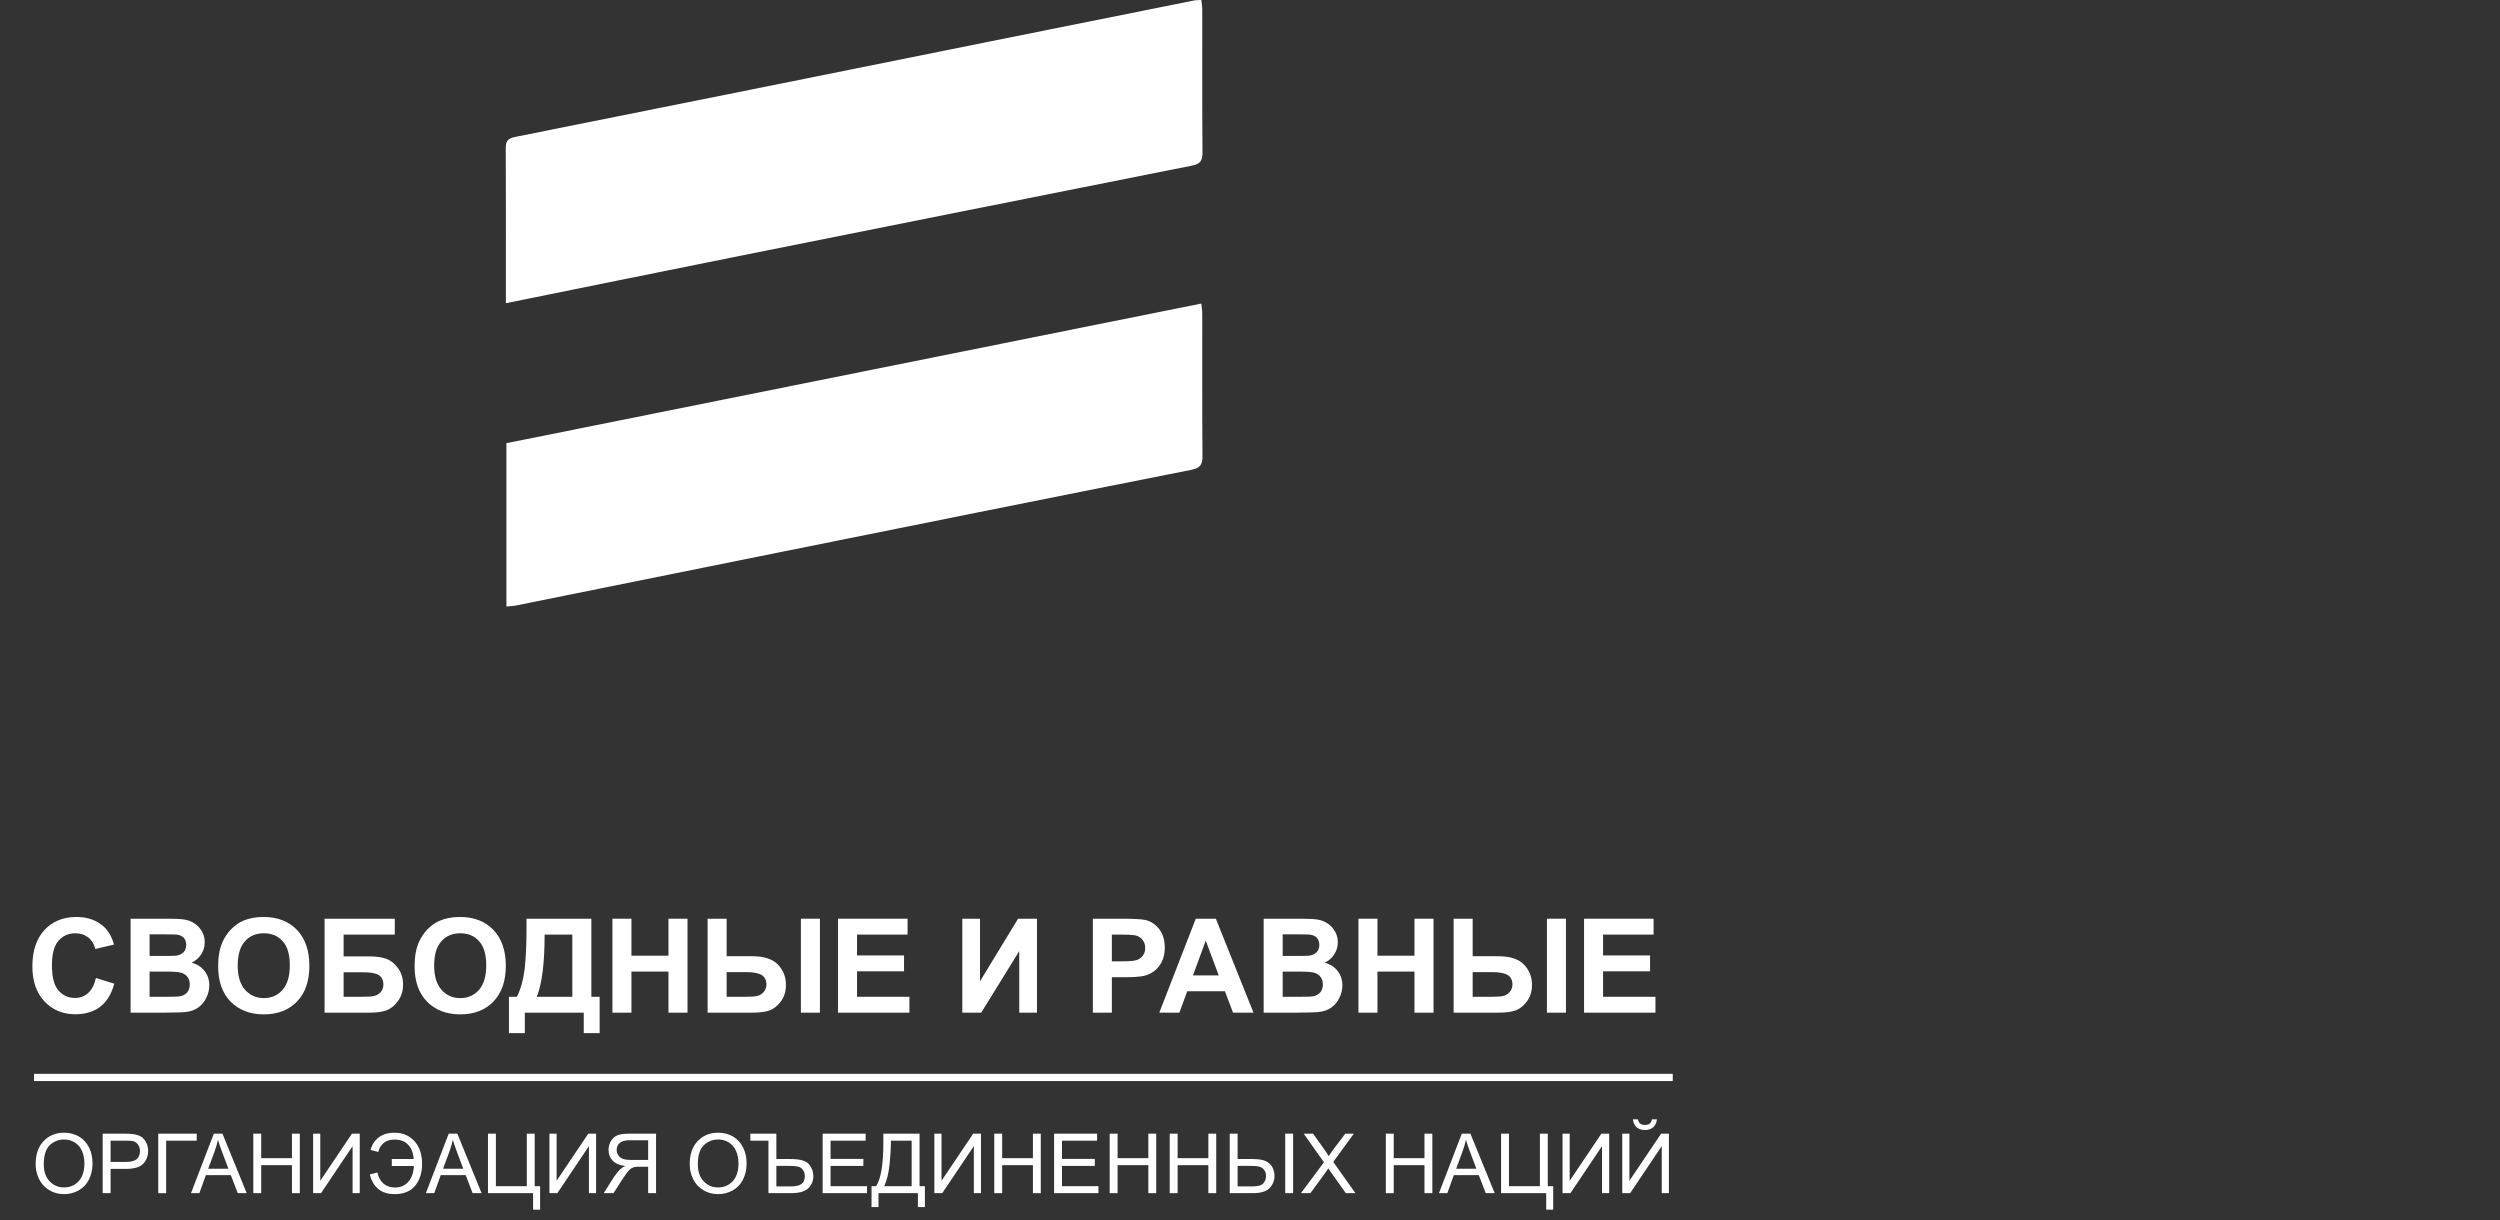
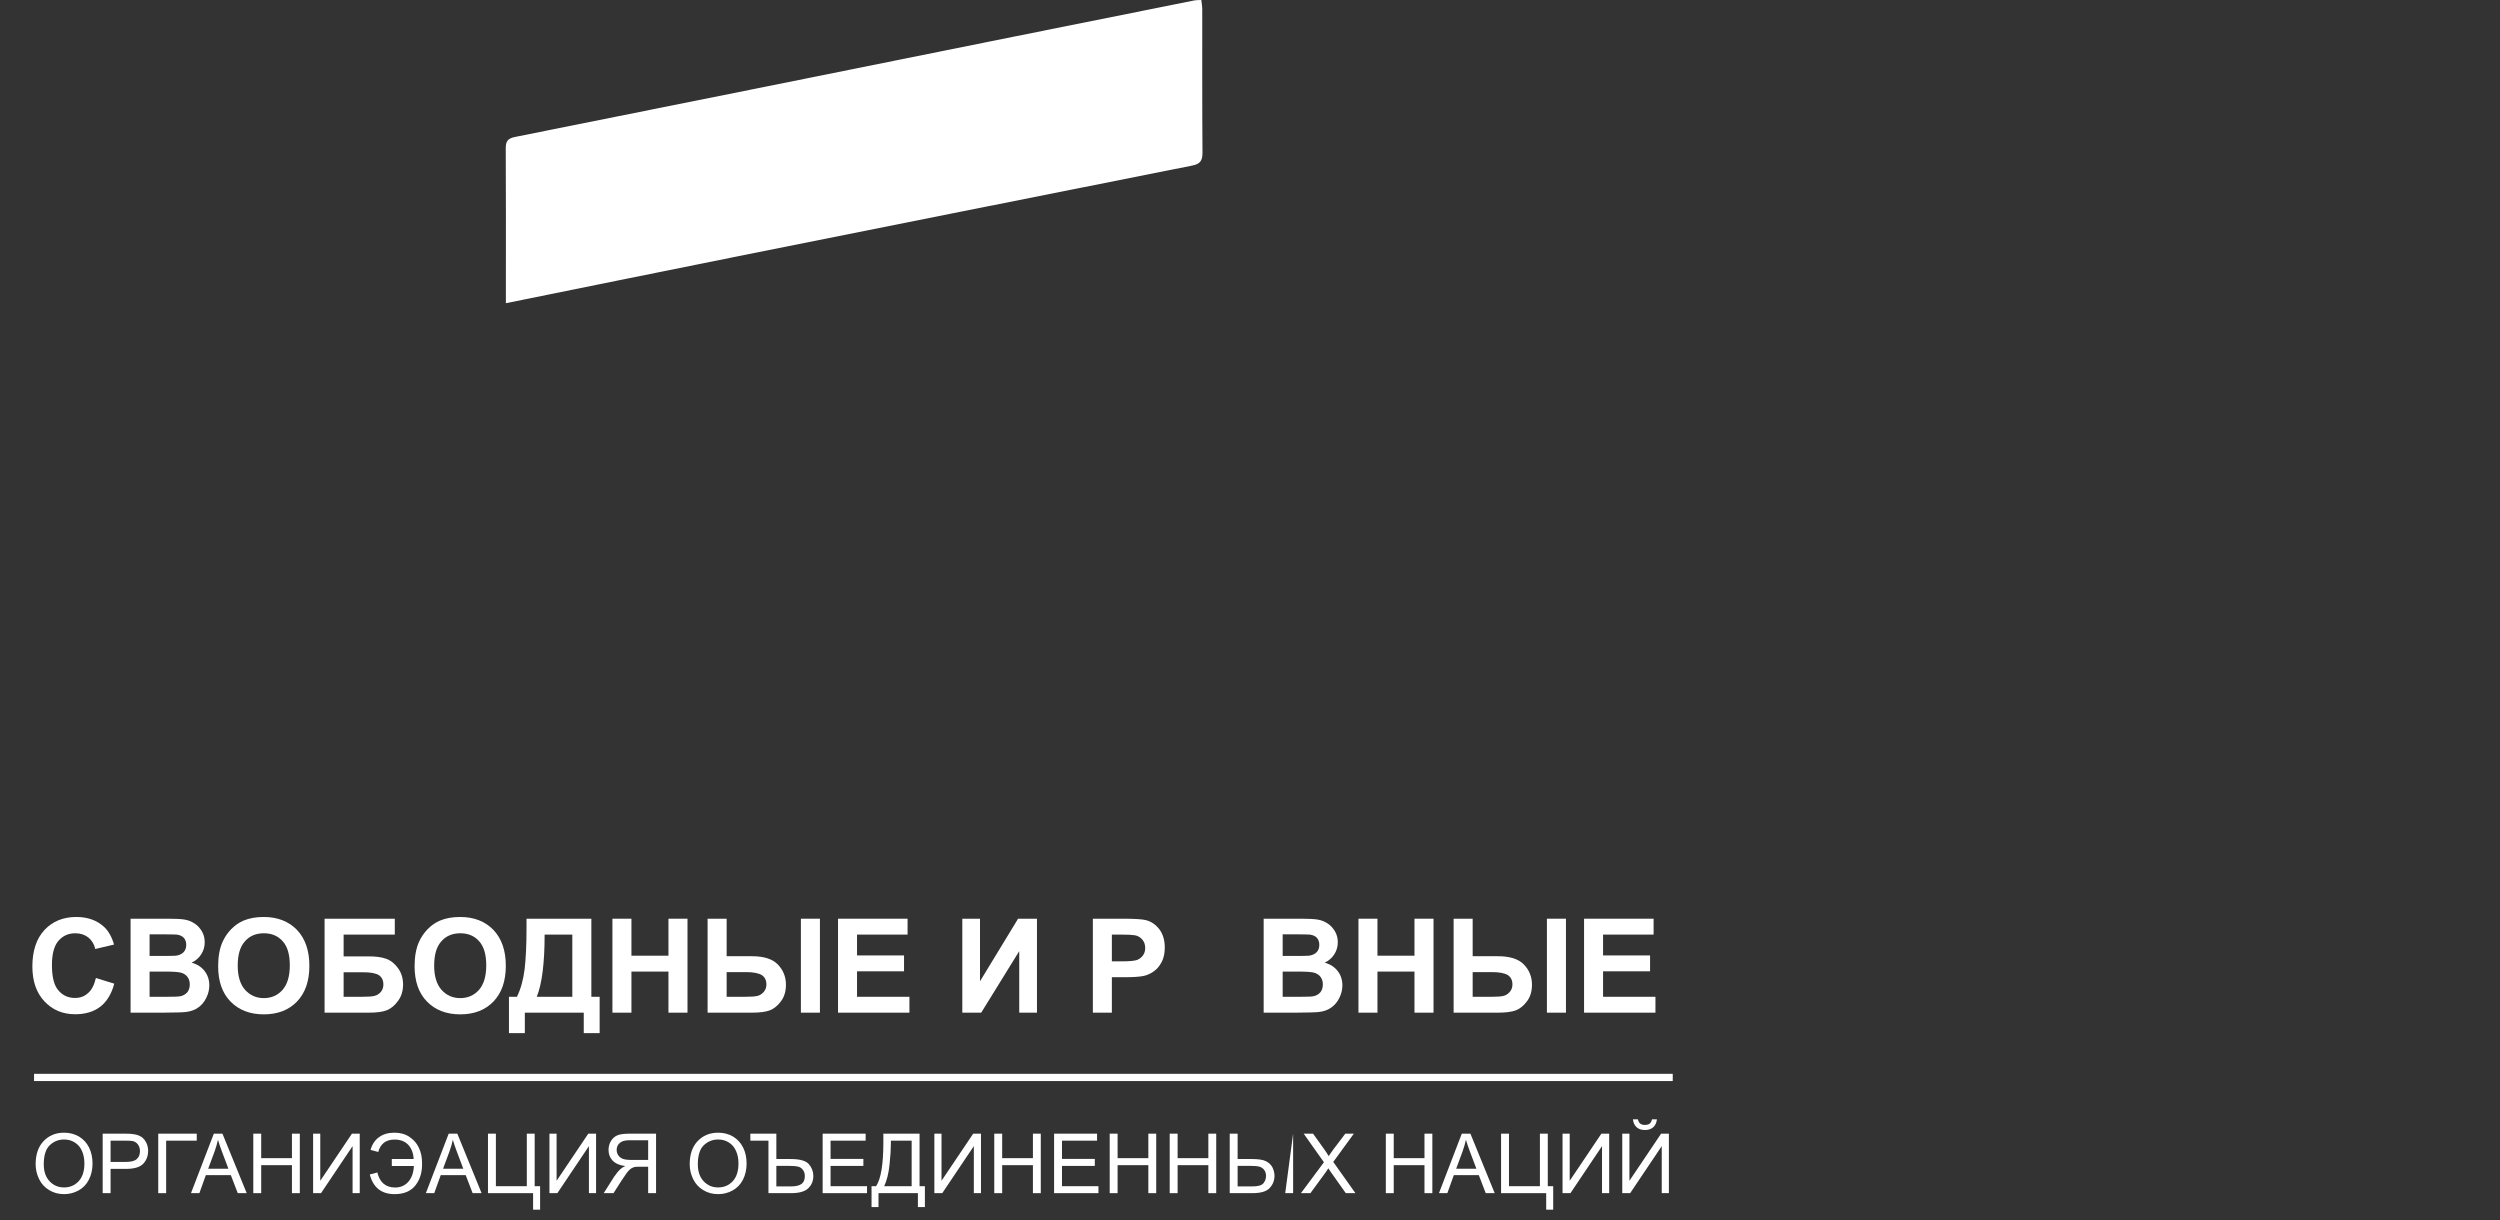
<svg xmlns="http://www.w3.org/2000/svg" xmlns:xlink="http://www.w3.org/1999/xlink" width="1038.08pt" height="506.64pt" viewBox="0 0 1038.08 506.64" version="1.1">
  <rect x="0" y="0" width="1038.08" height="506.64" fill="#333333" stroke="none" />
  <defs>
    <g>
      <symbol overflow="visible" id="glyph0-0">
        <path style="stroke:none;" d="M 34.062 0 L 34.062 -34.062 L 6.812 -34.062 L 6.812 0 Z M 7.688 -33.188 L 33.188 -33.188 L 33.188 -0.875 L 7.688 -0.875 Z M 7.688 -33.188 " />
      </symbol>
      <symbol overflow="visible" id="glyph0-1">
        <path style="stroke:none;" d="M 25.672 -8.125 C 24.203 -6.766 22.406 -6.109 20.281 -6.109 C 17.438 -6.109 15.156 -7.141 13.359 -9.266 C 11.547 -11.344 10.688 -14.828 10.688 -19.781 C 10.688 -24.422 11.609 -27.797 13.406 -29.859 C 15.203 -31.938 17.547 -32.969 20.438 -32.969 C 22.516 -32.969 24.312 -32.375 25.781 -31.234 C 27.25 -30.031 28.234 -28.453 28.672 -26.438 L 36.453 -28.281 C 35.594 -31.391 34.219 -33.797 32.484 -35.484 C 29.484 -38.312 25.609 -39.734 20.812 -39.734 C 15.375 -39.734 10.953 -37.938 7.578 -34.328 C 4.25 -30.734 2.562 -25.672 2.562 -19.188 C 2.562 -13.031 4.25 -8.234 7.578 -4.688 C 10.906 -1.141 15.156 0.656 20.328 0.656 C 24.531 0.656 28.016 -0.375 30.734 -2.453 C 33.469 -4.578 35.422 -7.734 36.562 -12.047 L 28.938 -14.391 C 28.281 -11.547 27.203 -9.422 25.672 -8.125 Z M 25.672 -8.125 " />
      </symbol>
      <symbol overflow="visible" id="glyph0-2">
        <path style="stroke:none;" d="M 3.984 0 L 17.281 0 C 22.297 -0.047 25.453 -0.109 26.766 -0.266 C 28.891 -0.484 30.625 -1.094 32.047 -2.125 C 33.469 -3.109 34.609 -4.469 35.422 -6.156 C 36.25 -7.844 36.672 -9.531 36.672 -11.344 C 36.672 -13.578 36.031 -15.594 34.766 -17.219 C 33.516 -18.906 31.672 -20.109 29.328 -20.766 C 30.953 -21.531 32.312 -22.672 33.297 -24.203 C 34.281 -25.719 34.766 -27.406 34.766 -29.219 C 34.766 -30.906 34.391 -32.422 33.578 -33.797 C 32.75 -35.156 31.781 -36.25 30.578 -37 C 29.375 -37.828 28.016 -38.375 26.484 -38.641 C 24.969 -38.906 22.672 -39.016 19.562 -39.016 L 3.984 -39.016 Z M 16.406 -32.531 C 20.109 -32.531 22.344 -32.484 23.109 -32.422 C 24.422 -32.266 25.453 -31.781 26.109 -31.062 C 26.766 -30.297 27.094 -29.328 27.094 -28.125 C 27.094 -26.875 26.703 -25.828 25.938 -25.062 C 25.172 -24.312 24.094 -23.812 22.781 -23.656 C 22.016 -23.594 20.109 -23.547 17.062 -23.547 L 11.875 -23.547 L 11.875 -32.531 Z M 18.25 -17.062 C 21.859 -17.062 24.141 -16.891 25.234 -16.516 C 26.328 -16.125 27.141 -15.531 27.688 -14.719 C 28.281 -13.891 28.562 -12.922 28.562 -11.719 C 28.562 -10.359 28.172 -9.203 27.469 -8.391 C 26.703 -7.578 25.781 -7.031 24.578 -6.812 C 23.812 -6.656 22.016 -6.594 19.188 -6.594 L 11.875 -6.594 L 11.875 -17.062 Z M 18.25 -17.062 " />
      </symbol>
      <symbol overflow="visible" id="glyph0-3">
        <path style="stroke:none;" d="M 7.469 -4.625 C 10.906 -1.094 15.531 0.703 21.312 0.703 C 27.094 0.703 31.672 -1.094 35.094 -4.625 C 38.531 -8.234 40.219 -13.141 40.219 -19.453 C 40.219 -25.828 38.484 -30.797 35.047 -34.391 C 31.609 -37.938 26.984 -39.734 21.25 -39.734 C 18.047 -39.734 15.266 -39.234 12.812 -38.203 C 11.016 -37.438 9.312 -36.25 7.734 -34.656 C 6.219 -33.078 5.016 -31.281 4.141 -29.328 C 2.938 -26.594 2.344 -23.266 2.344 -19.297 C 2.344 -13.031 4.031 -8.172 7.469 -4.625 Z M 13.469 -29.641 C 15.422 -31.875 18.094 -32.969 21.312 -32.969 C 24.578 -32.969 27.203 -31.875 29.156 -29.641 C 31.125 -27.469 32.094 -24.141 32.094 -19.625 C 32.094 -15.094 31.062 -11.719 29.047 -9.422 C 27.031 -7.188 24.469 -6.047 21.312 -6.047 C 18.156 -6.047 15.594 -7.188 13.516 -9.484 C 11.5 -11.766 10.469 -15.094 10.469 -19.516 C 10.469 -24.031 11.438 -27.406 13.469 -29.641 Z M 13.469 -29.641 " />
      </symbol>
      <symbol overflow="visible" id="glyph0-4">
        <path style="stroke:none;" d="M 4.141 0 L 22.562 0 C 25.781 0 28.281 -0.328 30.031 -1.031 C 31.781 -1.75 33.297 -3 34.656 -4.906 C 36.031 -6.766 36.734 -9.047 36.734 -11.656 C 36.734 -14.219 36.078 -16.453 34.719 -18.359 C 33.359 -20.281 31.719 -21.641 29.812 -22.344 C 27.906 -23.047 25.453 -23.375 22.562 -23.375 L 12.047 -23.375 L 12.047 -32.422 L 33.297 -32.422 L 33.297 -39.016 L 4.141 -39.016 Z M 12.047 -16.781 L 20.062 -16.781 C 23.156 -16.781 25.344 -16.406 26.656 -15.594 C 27.906 -14.766 28.562 -13.469 28.562 -11.656 C 28.562 -10.469 28.172 -9.422 27.469 -8.562 C 26.703 -7.734 25.828 -7.188 24.859 -6.969 C 23.875 -6.703 22.125 -6.594 19.734 -6.594 L 12.047 -6.594 Z M 12.047 -16.781 " />
      </symbol>
      <symbol overflow="visible" id="glyph0-5">
        <path style="stroke:none;" d="M 7.141 -34.875 C 7.141 -28.172 6.859 -22.625 6.375 -18.203 C 5.828 -13.781 4.797 -9.922 3.156 -6.594 L -0.156 -6.594 L -0.156 8.5 L 6.438 8.5 L 6.438 0 L 30.906 0 L 30.906 8.5 L 37.5 8.5 L 37.5 -6.594 L 34.062 -6.594 L 34.062 -39.016 L 7.141 -39.016 Z M 26.156 -32.422 L 26.156 -6.594 L 11.391 -6.594 C 13.578 -11.984 14.656 -20.594 14.656 -32.422 Z M 26.156 -32.422 " />
      </symbol>
      <symbol overflow="visible" id="glyph0-6">
        <path style="stroke:none;" d="M 11.875 0 L 11.875 -17.062 L 27.25 -17.062 L 27.25 0 L 35.156 0 L 35.156 -39.016 L 27.25 -39.016 L 27.25 -23.656 L 11.875 -23.656 L 11.875 -39.016 L 3.984 -39.016 L 3.984 0 Z M 11.875 0 " />
      </symbol>
      <symbol overflow="visible" id="glyph0-7">
        <path style="stroke:none;" d="M 4.141 0 L 22.562 0 C 25.828 0 28.281 -0.328 30.031 -0.984 C 31.781 -1.688 33.297 -2.938 34.656 -4.797 C 36.031 -6.656 36.672 -8.938 36.672 -11.609 C 36.672 -14.828 35.594 -17.609 33.359 -19.953 C 31.125 -22.297 27.516 -23.438 22.562 -23.438 L 12.047 -23.438 L 12.047 -39.016 L 4.141 -39.016 Z M 12.047 -16.844 L 20.062 -16.844 C 23.156 -16.844 25.344 -16.406 26.656 -15.594 C 27.906 -14.766 28.562 -13.469 28.562 -11.719 C 28.562 -10.469 28.172 -9.422 27.406 -8.562 C 26.656 -7.734 25.828 -7.188 24.859 -6.969 C 23.922 -6.703 22.188 -6.594 19.734 -6.594 L 12.047 -6.594 Z M 12.047 -16.844 " />
      </symbol>
      <symbol overflow="visible" id="glyph0-8">
        <path style="stroke:none;" d="M 11.609 0 L 11.609 -39.016 L 3.703 -39.016 L 3.703 0 Z M 11.609 0 " />
      </symbol>
      <symbol overflow="visible" id="glyph0-9">
        <path style="stroke:none;" d="M 33.625 0 L 33.625 -6.594 L 11.875 -6.594 L 11.875 -17.172 L 31.391 -17.172 L 31.391 -23.766 L 11.875 -23.766 L 11.875 -32.422 L 32.859 -32.422 L 32.859 -39.016 L 3.984 -39.016 L 3.984 0 Z M 33.625 0 " />
      </symbol>
      <symbol overflow="visible" id="glyph0-10">
        <path style="stroke:none;" d="" />
      </symbol>
      <symbol overflow="visible" id="glyph0-11">
        <path style="stroke:none;" d="M 4.094 0 L 11.938 0 L 27.734 -25.562 L 27.734 0 L 35.094 0 L 35.094 -39.016 L 27.25 -39.016 L 11.438 -13.031 L 11.438 -39.016 L 4.094 -39.016 Z M 4.094 0 " />
      </symbol>
      <symbol overflow="visible" id="glyph0-12">
        <path style="stroke:none;" d="M 11.875 0 L 11.875 -14.719 L 17 -14.719 C 20.547 -14.719 23.266 -14.875 25.172 -15.266 C 26.547 -15.594 27.906 -16.188 29.219 -17.109 C 30.578 -18.047 31.672 -19.344 32.531 -20.984 C 33.406 -22.625 33.844 -24.641 33.844 -27.031 C 33.844 -30.141 33.078 -32.641 31.609 -34.609 C 30.078 -36.562 28.234 -37.875 26 -38.422 C 24.531 -38.797 21.422 -39.016 16.625 -39.016 L 3.984 -39.016 L 3.984 0 Z M 15.703 -32.422 C 18.469 -32.422 20.391 -32.312 21.312 -32.156 C 22.625 -31.938 23.656 -31.344 24.469 -30.406 C 25.281 -29.484 25.719 -28.344 25.719 -26.875 C 25.719 -25.719 25.453 -24.75 24.859 -23.875 C 24.25 -23 23.438 -22.344 22.406 -21.906 C 21.359 -21.531 19.297 -21.312 16.188 -21.312 L 11.875 -21.312 L 11.875 -32.422 Z M 15.703 -32.422 " />
      </symbol>
      <symbol overflow="visible" id="glyph0-13">
-         <path style="stroke:none;" d="M 23.484 -39.016 L 15.156 -39.016 L 0 0 L 8.344 0 L 11.609 -8.891 L 27.25 -8.891 L 30.625 0 L 39.125 0 Z M 14 -15.484 L 19.297 -29.922 L 24.688 -15.484 Z M 14 -15.484 " />
-       </symbol>
+         </symbol>
      <symbol overflow="visible" id="glyph1-0">
-         <path style="stroke:none;" d="M 34.062 0 L 34.062 -34.062 L 6.812 -34.062 L 6.812 0 Z M 7.688 -33.188 L 33.188 -33.188 L 33.188 -0.875 L 7.688 -0.875 Z M 7.688 -33.188 " />
-       </symbol>
+         </symbol>
      <symbol overflow="visible" id="glyph1-1">
        <path style="stroke:none;" d="" />
      </symbol>
      <symbol overflow="visible" id="glyph2-0">
        <path style="stroke:none;" d="M 37.078 0 L 37.078 -37.078 L 7.422 -37.078 L 7.422 0 Z M 8.359 -36.125 L 36.125 -36.125 L 36.125 -0.953 L 8.359 -0.953 Z M 8.359 -36.125 " />
      </symbol>
      <symbol overflow="visible" id="glyph2-1">
        <path style="stroke:none;" d="" />
      </symbol>
      <symbol overflow="visible" id="glyph3-0">
        <path style="stroke:none;" d="M 21.562 0 L 21.562 -21.562 L 4.312 -21.562 L 4.312 0 Z M 4.859 -21.016 L 21.016 -21.016 L 21.016 -0.547 L 4.859 -0.547 Z M 4.859 -21.016 " />
      </symbol>
      <symbol overflow="visible" id="glyph3-1">
        <path style="stroke:none;" d="M 3.078 -5.859 C 4 -3.938 5.422 -2.375 7.25 -1.281 C 9.078 -0.141 11.141 0.406 13.484 0.406 C 15.625 0.406 17.625 -0.109 19.453 -1.109 C 21.328 -2.141 22.766 -3.625 23.766 -5.594 C 24.766 -7.562 25.281 -9.797 25.281 -12.312 C 25.281 -14.766 24.812 -16.969 23.844 -18.938 C 22.875 -20.875 21.5 -22.391 19.672 -23.5 C 17.844 -24.562 15.766 -25.109 13.484 -25.109 C 10 -25.109 7.172 -23.938 4.969 -21.625 C 2.766 -19.312 1.656 -16.109 1.656 -12 C 1.656 -9.859 2.141 -7.797 3.078 -5.859 Z M 7.516 -19.906 C 9.219 -21.5 11.172 -22.281 13.484 -22.281 C 15.141 -22.281 16.594 -21.875 17.906 -21.047 C 19.219 -20.219 20.219 -19.078 20.875 -17.562 C 21.562 -16.078 21.906 -14.312 21.906 -12.312 C 21.906 -9.141 21.109 -6.688 19.531 -4.969 C 17.938 -3.25 15.906 -2.375 13.453 -2.375 C 11.047 -2.375 9.031 -3.25 7.453 -4.938 C 5.828 -6.656 5.031 -9 5.031 -11.969 C 5.031 -15.656 5.859 -18.312 7.516 -19.906 Z M 7.516 -19.906 " />
      </symbol>
      <symbol overflow="visible" id="glyph3-2">
        <path style="stroke:none;" d="M 5.938 0 L 5.938 -10.078 L 12.281 -10.078 C 15.766 -10.078 18.188 -10.797 19.531 -12.25 C 20.875 -13.703 21.531 -15.484 21.531 -17.562 C 21.531 -18.797 21.281 -19.906 20.766 -20.938 C 20.281 -21.938 19.625 -22.734 18.797 -23.328 C 17.969 -23.875 16.969 -24.25 15.734 -24.453 C 14.875 -24.641 13.625 -24.703 11.969 -24.703 L 2.656 -24.703 L 2.656 0 Z M 5.938 -21.797 L 12.25 -21.797 C 13.734 -21.797 14.766 -21.734 15.281 -21.594 C 16.141 -21.359 16.844 -20.875 17.359 -20.109 C 17.875 -19.391 18.141 -18.484 18.141 -17.453 C 18.141 -16.047 17.703 -14.938 16.797 -14.141 C 15.938 -13.344 14.422 -12.969 12.312 -12.969 L 5.938 -12.969 Z M 5.938 -21.797 " />
      </symbol>
      <symbol overflow="visible" id="glyph3-3">
        <path style="stroke:none;" d="M 2.719 0 L 6 0 L 6 -21.797 L 18.703 -21.797 L 18.703 -24.703 L 2.719 -24.703 Z M 2.719 0 " />
      </symbol>
      <symbol overflow="visible" id="glyph3-4">
        <path style="stroke:none;" d="M 3.422 0 L 6.109 -7.484 L 16.484 -7.484 L 19.359 0 L 23.078 0 L 13 -24.703 L 9.422 -24.703 L -0.062 0 Z M 9.766 -17.391 C 10.312 -18.938 10.797 -20.531 11.141 -22.156 C 11.516 -20.797 12.109 -19.078 12.906 -16.969 L 15.484 -10.141 L 7.078 -10.141 Z M 9.766 -17.391 " />
      </symbol>
      <symbol overflow="visible" id="glyph3-5">
        <path style="stroke:none;" d="M 6.078 0 L 6.078 -11.625 L 18.844 -11.625 L 18.844 0 L 22.109 0 L 22.109 -24.703 L 18.844 -24.703 L 18.844 -14.531 L 6.078 -14.531 L 6.078 -24.703 L 2.797 -24.703 L 2.797 0 Z M 6.078 0 " />
      </symbol>
      <symbol overflow="visible" id="glyph3-6">
        <path style="stroke:none;" d="M 2.719 0 L 6 0 L 19.109 -19.531 L 19.109 0 L 22.078 0 L 22.078 -24.703 L 18.844 -24.703 L 5.688 -5.141 L 5.688 -24.703 L 2.719 -24.703 Z M 2.719 0 " />
      </symbol>
      <symbol overflow="visible" id="glyph3-7">
        <path style="stroke:none;" d="M 19.672 -14.172 C 19.531 -16.656 18.766 -18.625 17.422 -20.078 C 16.047 -21.531 14.141 -22.25 11.734 -22.25 C 8.141 -22.25 5.906 -20.531 4.969 -17.109 L 1.766 -17.938 C 2.375 -20.188 3.516 -21.938 5.25 -23.219 C 6.969 -24.5 9.141 -25.109 11.703 -25.109 C 14.109 -25.109 16.219 -24.531 17.969 -23.328 C 19.734 -22.156 21.016 -20.625 21.875 -18.766 C 22.734 -16.906 23.156 -14.875 23.156 -12.625 C 23.281 -8.938 22.391 -5.859 20.5 -3.344 C 18.562 -0.828 15.656 0.406 11.766 0.406 C 6.312 0.406 2.859 -2.312 1.453 -7.766 L 4.594 -8.594 C 5.594 -4.422 8.078 -2.344 12 -2.344 C 14.219 -2.344 16.047 -3.141 17.453 -4.719 C 18.875 -6.344 19.625 -8.516 19.766 -11.281 L 10.594 -11.281 L 10.594 -14.172 Z M 19.672 -14.172 " />
      </symbol>
      <symbol overflow="visible" id="glyph3-8">
        <path style="stroke:none;" d="M 2.719 0 L 21.453 0 L 21.453 6.859 L 24.359 6.859 L 24.359 -2.891 L 22.109 -2.891 L 22.109 -24.703 L 18.844 -24.703 L 18.844 -2.891 L 6 -2.891 L 6 -24.703 L 2.719 -24.703 Z M 2.719 0 " />
      </symbol>
      <symbol overflow="visible" id="glyph3-9">
        <path style="stroke:none;" d="M 18.906 0 L 18.906 -10.969 L 15.109 -10.969 C 14.281 -10.969 13.656 -10.938 13.312 -10.875 C 12.797 -10.734 12.312 -10.516 11.797 -10.219 C 11.312 -9.906 10.766 -9.344 10.141 -8.562 C 9.562 -7.766 8.766 -6.625 7.797 -5.141 L 4.516 0 L 0.453 0 L 4.719 -6.734 C 5.594 -8.031 6.484 -9.141 7.422 -10 C 7.859 -10.422 8.516 -10.828 9.391 -11.25 C 7.031 -11.562 5.281 -12.344 4.141 -13.531 C 3 -14.734 2.453 -16.219 2.453 -17.969 C 2.453 -19.312 2.797 -20.562 3.484 -21.703 C 4.172 -22.797 5.078 -23.594 6.203 -24.047 C 7.344 -24.5 9.031 -24.703 11.25 -24.703 L 22.188 -24.703 L 22.188 0 Z M 18.906 -21.969 L 11.109 -21.969 C 9.281 -21.969 7.938 -21.594 7.109 -20.844 C 6.25 -20.078 5.828 -19.141 5.828 -17.969 C 5.828 -17.188 6.031 -16.422 6.484 -15.734 C 6.938 -15.078 7.562 -14.562 8.391 -14.25 C 9.25 -13.938 10.391 -13.797 11.906 -13.797 L 18.906 -13.797 Z M 18.906 -21.969 " />
      </symbol>
      <symbol overflow="visible" id="glyph3-10">
        <path style="stroke:none;" d="" />
      </symbol>
      <symbol overflow="visible" id="glyph3-11">
        <path style="stroke:none;" d="M 0 -21.797 L 7.516 -21.797 L 7.516 0 L 16.906 0 C 20.281 0 22.672 -0.688 24.047 -2.031 C 25.453 -3.375 26.156 -5.078 26.156 -7.141 C 26.156 -8.969 25.531 -10.594 24.328 -12 C 23.109 -13.453 20.594 -14.172 16.703 -14.172 L 10.797 -14.172 L 10.797 -24.703 L 0 -24.703 Z M 10.797 -11.344 L 15.188 -11.344 C 17.25 -11.344 18.734 -11.25 19.672 -11.047 C 20.562 -10.875 21.281 -10.422 21.797 -9.688 C 22.359 -9 22.625 -8.141 22.625 -7.109 C 22.625 -5.625 22.188 -4.516 21.25 -3.828 C 20.328 -3.141 18.844 -2.797 16.766 -2.797 L 10.797 -2.797 Z M 10.797 -11.344 " />
      </symbol>
      <symbol overflow="visible" id="glyph3-12">
        <path style="stroke:none;" d="M 21.141 0 L 21.141 -2.891 L 6 -2.891 L 6 -11.312 L 19.625 -11.312 L 19.625 -14.219 L 6 -14.219 L 6 -21.797 L 20.562 -21.797 L 20.562 -24.703 L 2.719 -24.703 L 2.719 0 Z M 21.141 0 " />
      </symbol>
      <symbol overflow="visible" id="glyph3-13">
        <path style="stroke:none;" d="M 4.906 -21.078 C 4.906 -11.969 3.906 -5.906 1.891 -2.891 L 0 -2.891 L 0 5.766 L 2.891 5.766 L 2.891 0 L 19.25 0 L 19.25 5.766 L 22.156 5.766 L 22.156 -2.891 L 19.938 -2.891 L 19.938 -24.703 L 4.906 -24.703 Z M 16.656 -2.891 L 5.25 -2.891 C 6.344 -5.25 7.109 -8.25 7.484 -11.906 C 7.859 -15.562 8.031 -18.422 8.031 -20.531 L 8.031 -21.797 L 16.656 -21.797 Z M 16.656 -2.891 " />
      </symbol>
      <symbol overflow="visible" id="glyph3-14">
        <path style="stroke:none;" d="M 2.797 0 L 12.172 0 C 15.703 0 18.141 -0.719 19.422 -2.172 C 20.734 -3.594 21.391 -5.281 21.391 -7.172 C 21.391 -8.344 21.109 -9.484 20.594 -10.594 C 20.047 -11.703 19.141 -12.594 17.938 -13.219 C 16.703 -13.875 14.703 -14.172 11.969 -14.172 L 6.078 -14.172 L 6.078 -24.703 L 2.797 -24.703 Z M 6.078 -11.344 L 10.453 -11.344 C 12.562 -11.344 14.078 -11.25 14.938 -11.047 C 15.828 -10.828 16.531 -10.391 17.078 -9.688 C 17.594 -9 17.875 -8.172 17.875 -7.172 C 17.875 -5.969 17.484 -4.938 16.766 -4.078 C 16.047 -3.203 14.453 -2.797 12.047 -2.797 L 6.078 -2.797 Z M 6.078 -11.344 " />
      </symbol>
      <symbol overflow="visible" id="glyph3-15">
-         <path style="stroke:none;" d="M 6.484 0 L 6.484 -24.703 L 3.203 -24.703 L 3.203 0 Z M 6.484 0 " />
+         <path style="stroke:none;" d="M 6.484 0 L 6.484 -24.703 L 3.203 0 Z M 6.484 0 " />
      </symbol>
      <symbol overflow="visible" id="glyph3-16">
        <path style="stroke:none;" d="M 4.078 0 L 10.344 -8.562 C 10.594 -8.906 10.969 -9.484 11.516 -10.312 C 11.828 -9.797 12.172 -9.312 12.531 -8.797 L 18.766 0 L 22.766 0 L 13.562 -12.969 L 22.109 -24.703 L 18.562 -24.703 L 13.594 -18.141 C 12.875 -17.141 12.219 -16.25 11.656 -15.391 C 11.281 -16.078 10.625 -17.078 9.688 -18.391 L 5.172 -24.703 L 1.281 -24.703 L 9.688 -12.828 L 0.141 0 Z M 4.078 0 " />
      </symbol>
      <symbol overflow="visible" id="glyph3-17">
        <path style="stroke:none;" d="M 2.719 0 L 6 0 L 19.109 -19.531 L 19.109 0 L 22.078 0 L 22.078 -24.703 L 18.844 -24.703 L 5.688 -5.141 L 5.688 -24.703 L 2.719 -24.703 Z M 14.109 -28.875 C 13.625 -28.5 12.938 -28.328 12.047 -28.328 C 11.25 -28.328 10.625 -28.531 10.141 -28.906 C 9.688 -29.297 9.391 -29.875 9.219 -30.641 L 7.141 -30.641 C 7.312 -29.188 7.828 -28.125 8.688 -27.359 C 9.562 -26.594 10.688 -26.219 12.141 -26.219 C 13.562 -26.219 14.703 -26.594 15.562 -27.359 C 16.422 -28.125 16.938 -29.219 17.109 -30.641 L 15.047 -30.641 C 14.875 -29.844 14.562 -29.25 14.109 -28.875 Z M 14.109 -28.875 " />
      </symbol>
    </g>
  </defs>
  <g id="surface1">
    <path style=" stroke:none;fill-rule:nonzero;fill:rgb(100%,100%,100%);fill-opacity:1;" d="M 210.059 125.898 C 210.059 122.285 210.059 119.008 210.059 115.73 C 210.059 97.738 210.113 79.746 210 61.754 C 209.98 58.77 210.68 57.5 213.91 56.855 C 283.07 43.043 352.199 29.074 421.336 15.148 C 446.219 10.137 471.105 5.145 495.996 0.164 C 496.797 0.008 497.641 0.062 498.824 0 C 498.969 1.359 499.215 2.629 499.215 3.895 C 499.238 23.719 499.152 43.547 499.309 63.367 C 499.336 66.633 498.391 68.086 495.156 68.727 C 431.359 81.414 367.578 94.156 303.801 106.938 C 272.734 113.164 241.688 119.5 210.059 125.898 " />
-     <path style=" stroke:none;fill-rule:nonzero;fill:rgb(100%,100%,100%);fill-opacity:1;" d="M 210.281 251.848 C 210.281 229.246 210.281 206.965 210.281 184.023 C 306.203 164.746 402.262 145.445 498.828 126.043 C 498.977 127.629 499.215 129.016 499.215 130.406 C 499.238 150.066 499.152 169.723 499.305 189.379 C 499.332 193.039 498.34 194.363 494.504 195.121 C 434.934 206.91 375.406 218.914 315.875 230.898 C 282.035 237.711 248.207 244.574 214.367 251.398 C 213.113 251.648 211.812 251.684 210.281 251.848 " />
    <g style="fill:rgb(100%,100%,100%);fill-opacity:1;">
      <use xlink:href="#glyph0-1" x="10.878" y="420.492" />
    </g>
    <g style="fill:rgb(100%,100%,100%);fill-opacity:1;">
      <use xlink:href="#glyph0-2" x="50.239" y="420.492" />
    </g>
    <g style="fill:rgb(100%,100%,100%);fill-opacity:1;">
      <use xlink:href="#glyph0-3" x="88.242" y="420.492" />
    </g>
    <g style="fill:rgb(100%,100%,100%);fill-opacity:1;">
      <use xlink:href="#glyph0-4" x="130.636" y="420.492" />
    </g>
    <g style="fill:rgb(100%,100%,100%);fill-opacity:1;">
      <use xlink:href="#glyph0-3" x="169.811" y="420.492" />
    </g>
    <g style="fill:rgb(100%,100%,100%);fill-opacity:1;">
      <use xlink:href="#glyph0-5" x="211.487" y="420.492" />
    </g>
    <g style="fill:rgb(100%,100%,100%);fill-opacity:1;">
      <use xlink:href="#glyph0-6" x="250.316" y="420.492" />
    </g>
    <g style="fill:rgb(100%,100%,100%);fill-opacity:1;">
      <use xlink:href="#glyph0-7" x="289.676" y="420.492" />
    </g>
    <g style="fill:rgb(100%,100%,100%);fill-opacity:1;">
      <use xlink:href="#glyph0-8" x="328.851" y="420.492" />
    </g>
    <g style="fill:rgb(100%,100%,100%);fill-opacity:1;">
      <use xlink:href="#glyph0-9" x="343.993" y="420.492" />
    </g>
    <g style="fill:rgb(100%,100%,100%);fill-opacity:1;">
      <use xlink:href="#glyph0-10" x="380.346" y="420.492" />
    </g>
    <g style="fill:rgb(100%,100%,100%);fill-opacity:1;">
      <use xlink:href="#glyph0-11" x="395.489" y="420.492" />
    </g>
    <g style="fill:rgb(100%,100%,100%);fill-opacity:1;">
      <use xlink:href="#glyph0-10" x="434.664" y="420.492" />
    </g>
    <g style="fill:rgb(100%,100%,100%);fill-opacity:1;">
      <use xlink:href="#glyph0-12" x="449.806" y="420.492" />
    </g>
    <g style="fill:rgb(100%,100%,100%);fill-opacity:1;">
      <use xlink:href="#glyph0-13" x="481.37" y="420.492" />
    </g>
    <g style="fill:rgb(100%,100%,100%);fill-opacity:1;">
      <use xlink:href="#glyph0-2" x="520.73" y="420.492" />
    </g>
    <g style="fill:rgb(100%,100%,100%);fill-opacity:1;">
      <use xlink:href="#glyph0-6" x="560.091" y="420.492" />
    </g>
    <g style="fill:rgb(100%,100%,100%);fill-opacity:1;">
      <use xlink:href="#glyph0-7" x="599.451" y="420.492" />
    </g>
    <g style="fill:rgb(100%,100%,100%);fill-opacity:1;">
      <use xlink:href="#glyph0-8" x="638.626" y="420.492" />
    </g>
    <g style="fill:rgb(100%,100%,100%);fill-opacity:1;">
      <use xlink:href="#glyph0-9" x="653.768" y="420.492" />
    </g>
    <g style="fill:rgb(100%,100%,100%);fill-opacity:1;">
      <use xlink:href="#glyph1-1" x="690.122" y="420.492" />
    </g>
    <g style="fill:rgb(100%,100%,100%);fill-opacity:1;">
      <use xlink:href="#glyph2-1" x="705.265" y="420.492" />
    </g>
    <g style="fill:rgb(100%,100%,100%);fill-opacity:1;">
      <use xlink:href="#glyph2-1" x="721.743" y="420.492" />
    </g>
    <g style="fill:rgb(100%,100%,100%);fill-opacity:1;">
      <use xlink:href="#glyph2-1" x="738.222" y="420.492" />
    </g>
    <g style="fill:rgb(100%,100%,100%);fill-opacity:1;">
      <use xlink:href="#glyph3-1" x="13.141" y="495.437" />
    </g>
    <g style="fill:rgb(100%,100%,100%);fill-opacity:1;">
      <use xlink:href="#glyph3-2" x="39.978" y="495.437" />
      <use xlink:href="#glyph3-3" x="62.991" y="495.437" />
    </g>
    <g style="fill:rgb(100%,100%,100%);fill-opacity:1;">
      <use xlink:href="#glyph3-4" x="79.366" y="495.437" />
      <use xlink:href="#glyph3-5" x="102.38" y="495.437" />
    </g>
    <g style="fill:rgb(100%,100%,100%);fill-opacity:1;">
      <use xlink:href="#glyph3-6" x="127.296" y="495.437" />
    </g>
    <g style="fill:rgb(100%,100%,100%);fill-opacity:1;">
      <use xlink:href="#glyph3-7" x="152.095" y="495.437" />
    </g>
    <g style="fill:rgb(100%,100%,100%);fill-opacity:1;">
      <use xlink:href="#glyph3-4" x="176.894" y="495.437" />
      <use xlink:href="#glyph3-8" x="199.907" y="495.437" />
    </g>
    <g style="fill:rgb(100%,100%,100%);fill-opacity:1;">
      <use xlink:href="#glyph3-6" x="225.43" y="495.437" />
    </g>
    <g style="fill:rgb(100%,100%,100%);fill-opacity:1;">
      <use xlink:href="#glyph3-9" x="250.229" y="495.437" />
    </g>
    <g style="fill:rgb(100%,100%,100%);fill-opacity:1;">
      <use xlink:href="#glyph3-10" x="275.145" y="495.437" />
    </g>
    <g style="fill:rgb(100%,100%,100%);fill-opacity:1;">
      <use xlink:href="#glyph3-1" x="284.731" y="495.437" />
    </g>
    <g style="fill:rgb(100%,100%,100%);fill-opacity:1;">
      <use xlink:href="#glyph3-11" x="311.568" y="495.437" />
    </g>
    <g style="fill:rgb(100%,100%,100%);fill-opacity:1;">
      <use xlink:href="#glyph3-12" x="338.877" y="495.437" />
    </g>
    <g style="fill:rgb(100%,100%,100%);fill-opacity:1;">
      <use xlink:href="#glyph3-13" x="361.891" y="495.437" />
    </g>
    <g style="fill:rgb(100%,100%,100%);fill-opacity:1;">
      <use xlink:href="#glyph3-6" x="385.257" y="495.437" />
    </g>
    <g style="fill:rgb(100%,100%,100%);fill-opacity:1;">
      <use xlink:href="#glyph3-5" x="410.056" y="495.437" />
    </g>
    <g style="fill:rgb(100%,100%,100%);fill-opacity:1;">
      <use xlink:href="#glyph3-12" x="434.973" y="495.437" />
      <use xlink:href="#glyph3-5" x="457.986" y="495.437" />
    </g>
    <g style="fill:rgb(100%,100%,100%);fill-opacity:1;">
      <use xlink:href="#glyph3-5" x="482.903" y="495.437" />
    </g>
    <g style="fill:rgb(100%,100%,100%);fill-opacity:1;">
      <use xlink:href="#glyph3-14" x="507.82" y="495.437" />
    </g>
    <g style="fill:rgb(100%,100%,100%);fill-opacity:1;">
      <use xlink:href="#glyph3-15" x="530.462" y="495.437" />
    </g>
    <g style="fill:rgb(100%,100%,100%);fill-opacity:1;">
      <use xlink:href="#glyph3-16" x="540.048" y="495.437" />
      <use xlink:href="#glyph3-10" x="563.062" y="495.437" />
    </g>
    <g style="fill:rgb(100%,100%,100%);fill-opacity:1;">
      <use xlink:href="#glyph3-5" x="572.647" y="495.437" />
    </g>
    <g style="fill:rgb(100%,100%,100%);fill-opacity:1;">
      <use xlink:href="#glyph3-4" x="597.564" y="495.437" />
      <use xlink:href="#glyph3-8" x="620.578" y="495.437" />
    </g>
    <g style="fill:rgb(100%,100%,100%);fill-opacity:1;">
      <use xlink:href="#glyph3-6" x="646.101" y="495.437" />
    </g>
    <g style="fill:rgb(100%,100%,100%);fill-opacity:1;">
      <use xlink:href="#glyph3-17" x="670.9" y="495.437" />
    </g>
    <g style="fill:rgb(100%,100%,100%);fill-opacity:1;">
      <use xlink:href="#glyph3-10" x="695.699" y="495.437" />
    </g>
    <g style="fill:rgb(100%,100%,100%);fill-opacity:1;">
      <use xlink:href="#glyph3-10" x="705.285" y="495.437" />
    </g>
    <path style=" stroke:none;fill-rule:nonzero;fill:rgb(100%,100%,100%);fill-opacity:1;" d="M 14.141 448.887 L 694.574 448.887 L 694.574 445.887 L 14.141 445.887 Z M 14.141 448.887 " />
  </g>
</svg>